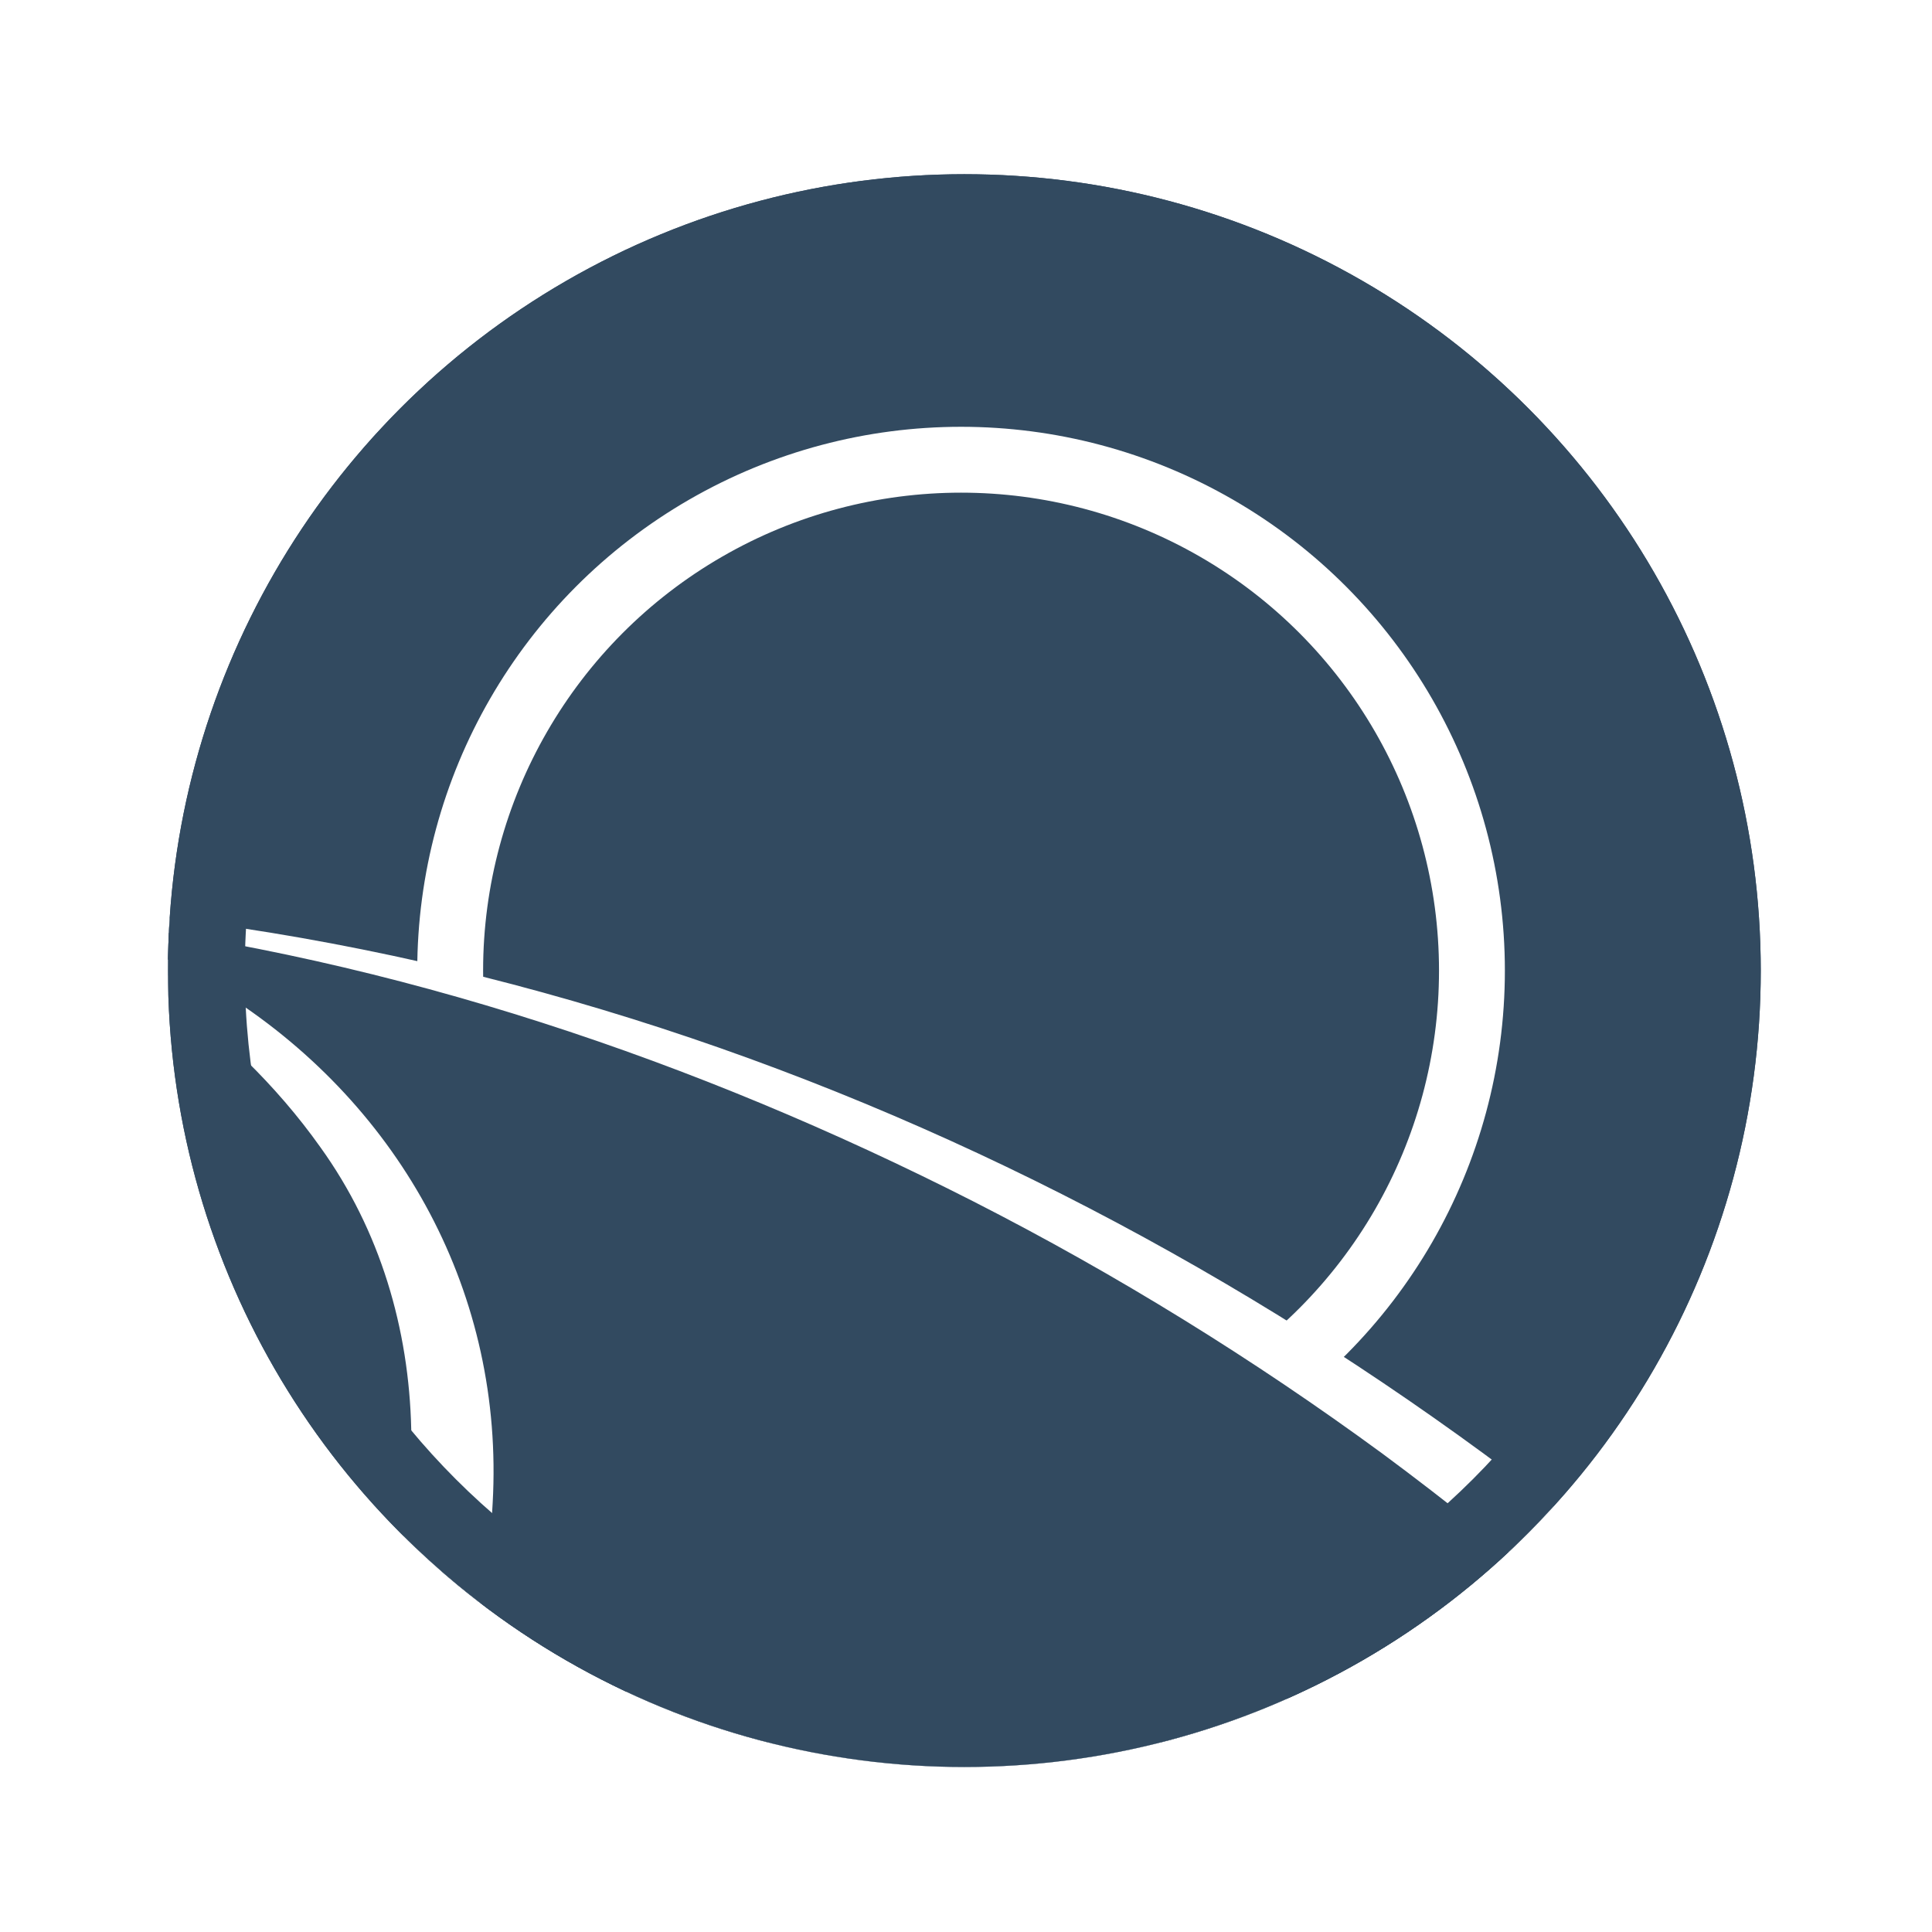
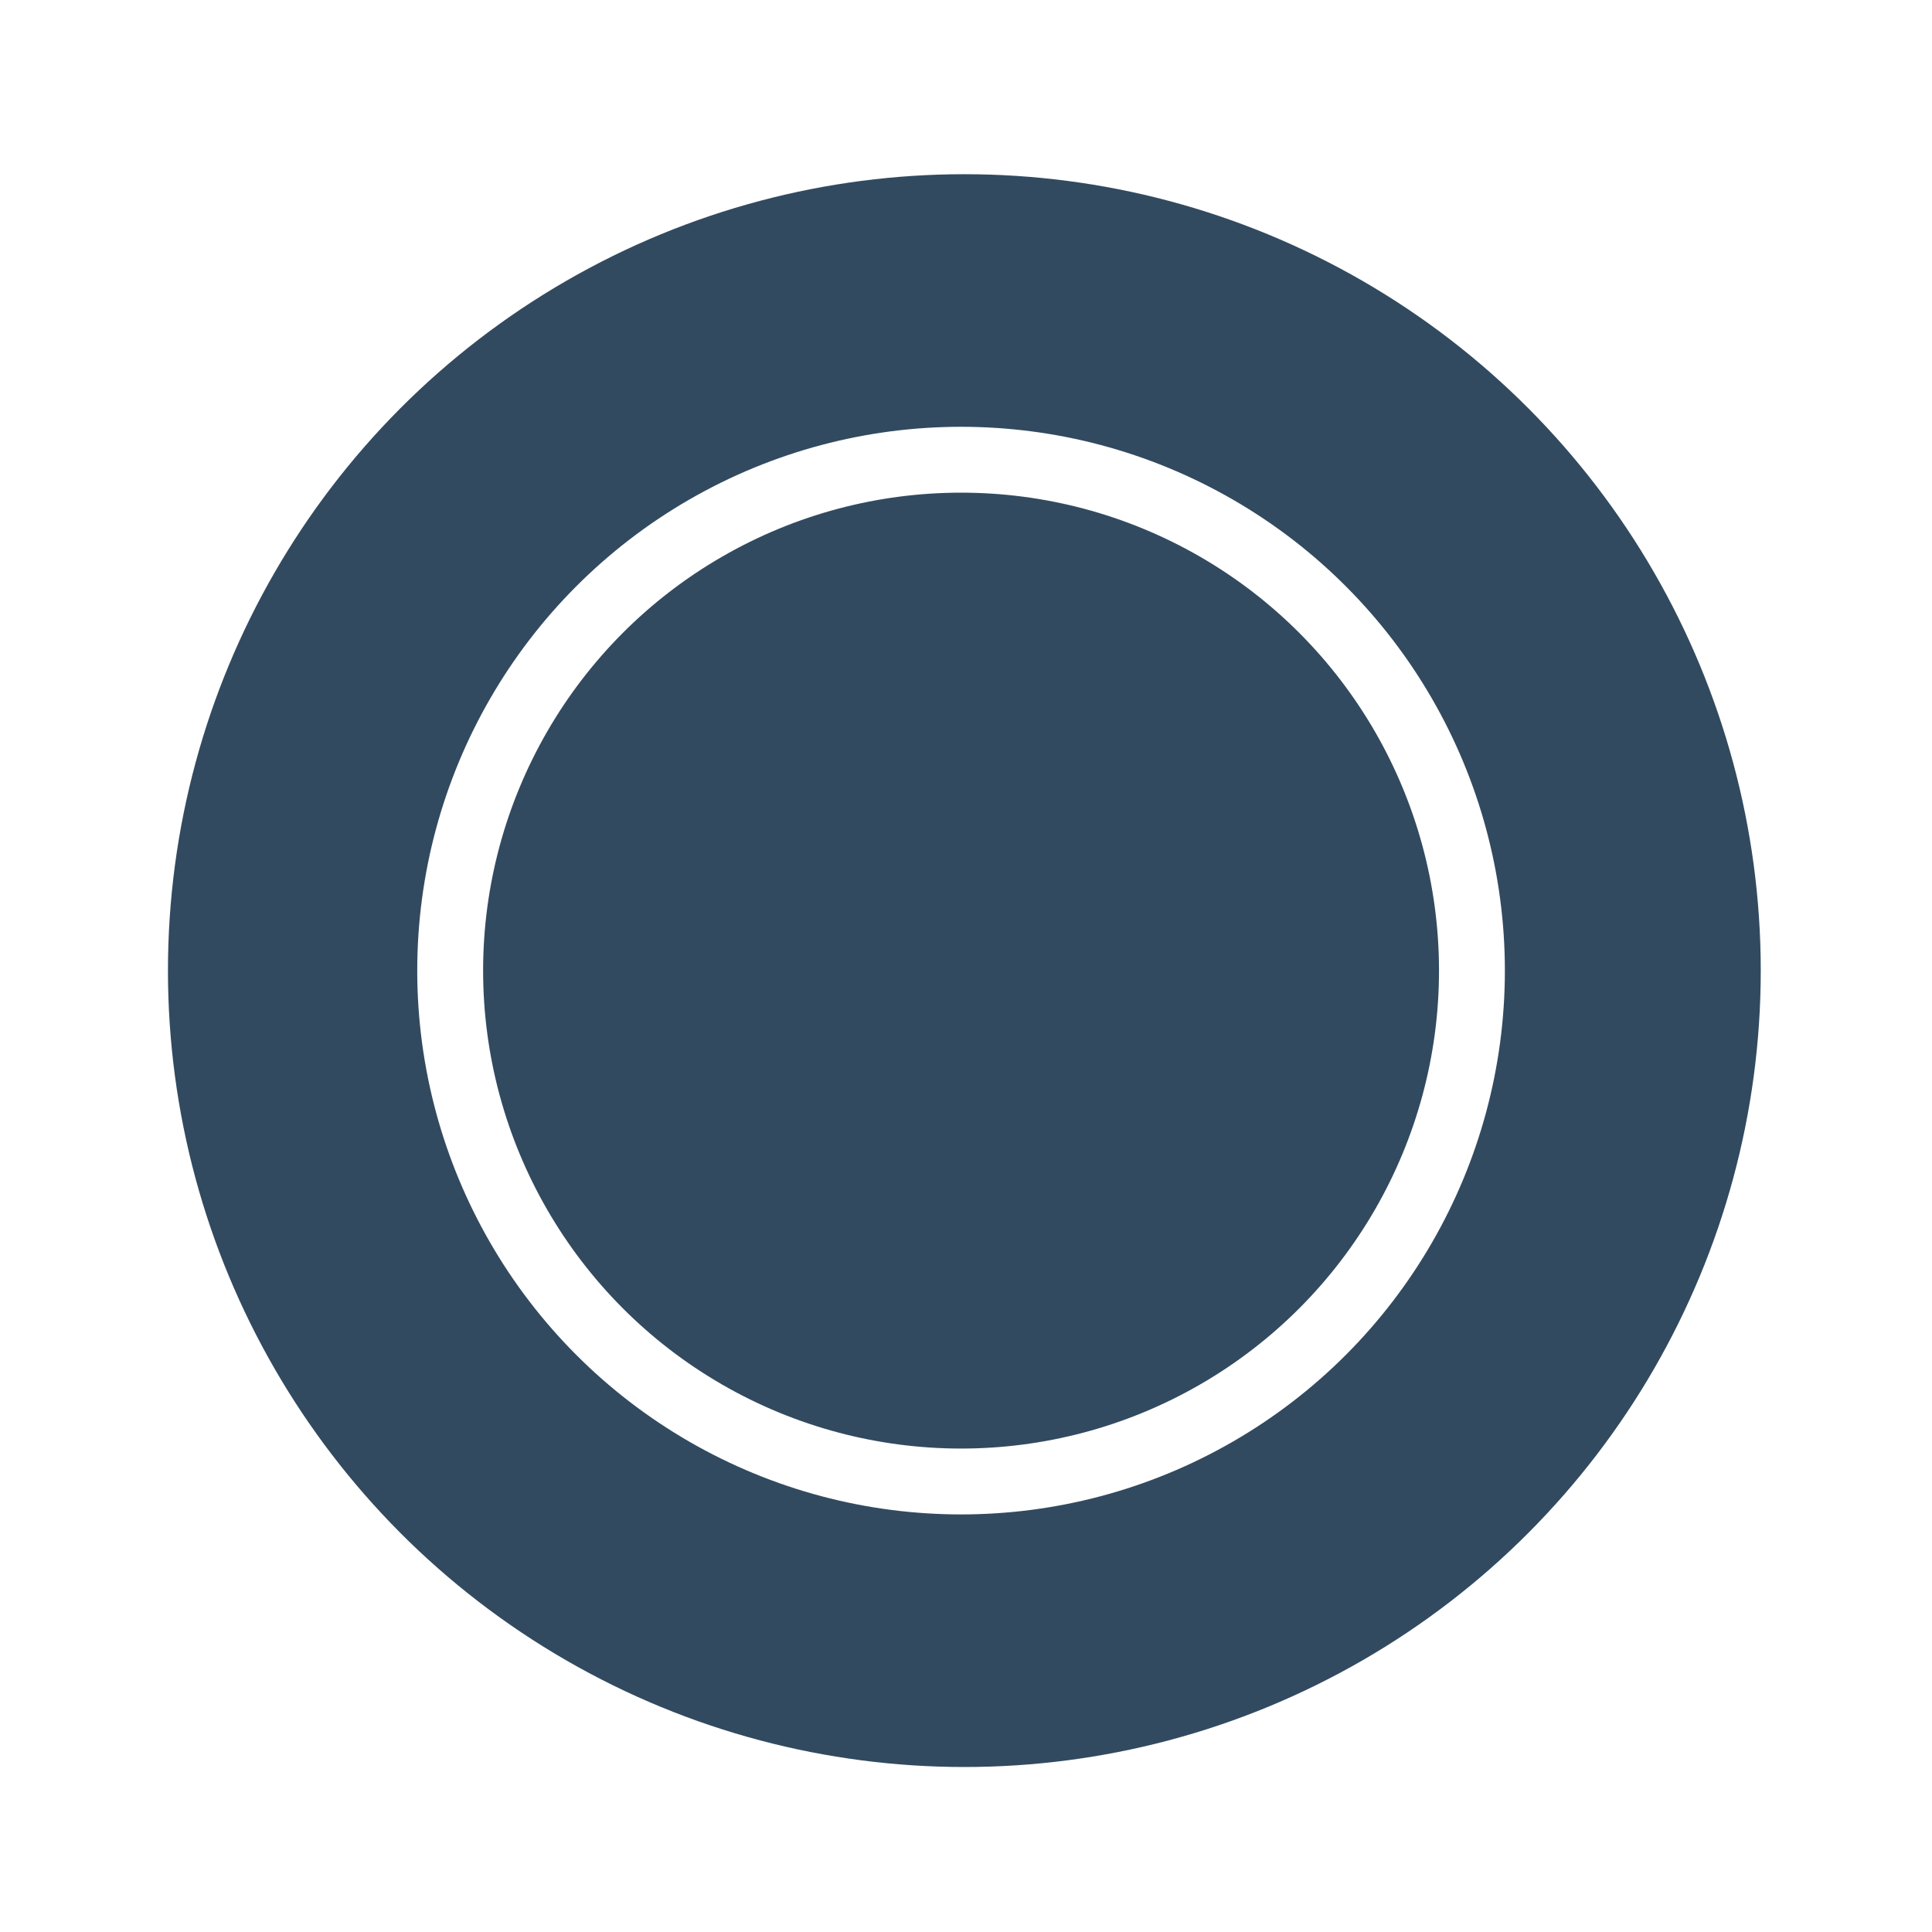
<svg xmlns="http://www.w3.org/2000/svg" id="Calque_2" viewBox="0 0 176 176">
  <defs>
    <style>.cls-1{fill:#fff;}.cls-2{stroke:#fff;stroke-linecap:round;stroke-miterlimit:10;stroke-width:6px;}.cls-2,.cls-3{fill:none;}.cls-4,.cls-5{fill:#324a60;}.cls-6{clip-path:url(#clippath);}.cls-5{filter:url(#drop-shadow-1);}</style>
    <filter id="drop-shadow-1" filterUnits="userSpaceOnUse">
      <feOffset dx="0" dy="0" />
      <feGaussianBlur result="blur" stdDeviation="5" />
      <feFlood flood-color="#324a60" flood-opacity="1" />
      <feComposite in2="blur" operator="in" />
      <feComposite in="SourceGraphic" />
    </filter>
    <clipPath id="clippath">
-       <circle class="cls-3" cx="87.85" cy="88.42" r="72.55" />
-     </clipPath>
+       </clipPath>
  </defs>
  <g id="Calque_1-2">
    <g>
      <circle class="cls-5" cx="87.85" cy="88.42" r="72.55" />
      <circle class="cls-2" cx="87.55" cy="88.42" r="46.54" />
      <g class="cls-6">
        <g>
-           <path class="cls-4" d="m5.04,83.2s83.37,3.13,156.24,75.55H35.22s25.96-49.02-30.18-75.55Z" />
-           <path class="cls-1" d="m4.61,83.1c.07-.09.25-.28.48-.32.26-.04.27,0,.33-.01.15,0,.87.04,1.04.05.8,0,3.31.24,4.16.29,60.2,6.07,116.5,36.1,158.78,78.86-44.72.35-89.46,2.14-134.18,1.15,0,0-7.34-.17-7.34-.17l3.48-6.24c8.23-16.3,8.77-37-2.18-52.21-4.05-5.71-9.12-10.5-14.77-14.68-3.17-2.27-6.68-4.46-9.81-6.72h0Zm.87.21c1.77.74,3.43,1.01,5.11,1.72,1.73.87,3.49,1.7,5.2,2.64,1.47.87,3.65,2.07,5.01,3.06,15.82,10.19,25.14,27.27,24.08,46.2-.39,8.25-2.32,16.37-5.81,23.87,0,0-3.85-6.4-3.85-6.4,42.02-.98,84.05.67,126.07,1.04,0,0-2.34,5.67-2.34,5.67-10.22-10.39-21.26-19.99-32.99-28.67-11.78-8.64-24.26-16.35-37.28-22.99-25.26-12.85-52.7-22.11-80.91-25.54,0,0-1.37-.14-1.37-.14l-.68-.06-.34-.03c-.06-.01-.16,0-.02-.03.11-.04.18-.24.13-.33h0Z" />
+           <path class="cls-1" d="m4.61,83.1c.07-.09.25-.28.48-.32.26-.04.27,0,.33-.01.15,0,.87.04,1.04.05.8,0,3.31.24,4.16.29,60.2,6.07,116.5,36.1,158.78,78.86-44.72.35-89.46,2.14-134.18,1.15,0,0-7.34-.17-7.34-.17c8.23-16.3,8.77-37-2.18-52.21-4.05-5.71-9.12-10.5-14.77-14.68-3.17-2.27-6.68-4.46-9.81-6.72h0Zm.87.21c1.77.74,3.43,1.01,5.11,1.72,1.73.87,3.49,1.7,5.2,2.64,1.47.87,3.65,2.07,5.01,3.06,15.82,10.19,25.14,27.27,24.08,46.2-.39,8.25-2.32,16.37-5.81,23.87,0,0-3.85-6.4-3.85-6.4,42.02-.98,84.05.67,126.07,1.04,0,0-2.34,5.67-2.34,5.67-10.22-10.39-21.26-19.99-32.99-28.67-11.78-8.64-24.26-16.35-37.28-22.99-25.26-12.85-52.7-22.11-80.91-25.54,0,0-1.37-.14-1.37-.14l-.68-.06-.34-.03c-.06-.01-.16,0-.02-.03.11-.04.18-.24.13-.33h0Z" />
        </g>
-         <path class="cls-4" d="m87.85,22.87c36.15,0,65.55,29.41,65.55,65.55s-29.41,65.55-65.55,65.55S22.3,124.57,22.3,88.42,51.7,22.87,87.85,22.87m0-7C47.78,15.87,15.3,48.35,15.3,88.42s32.48,72.55,72.55,72.55,72.55-32.48,72.55-72.55S127.92,15.87,87.85,15.87h0Z" />
      </g>
    </g>
  </g>
</svg>